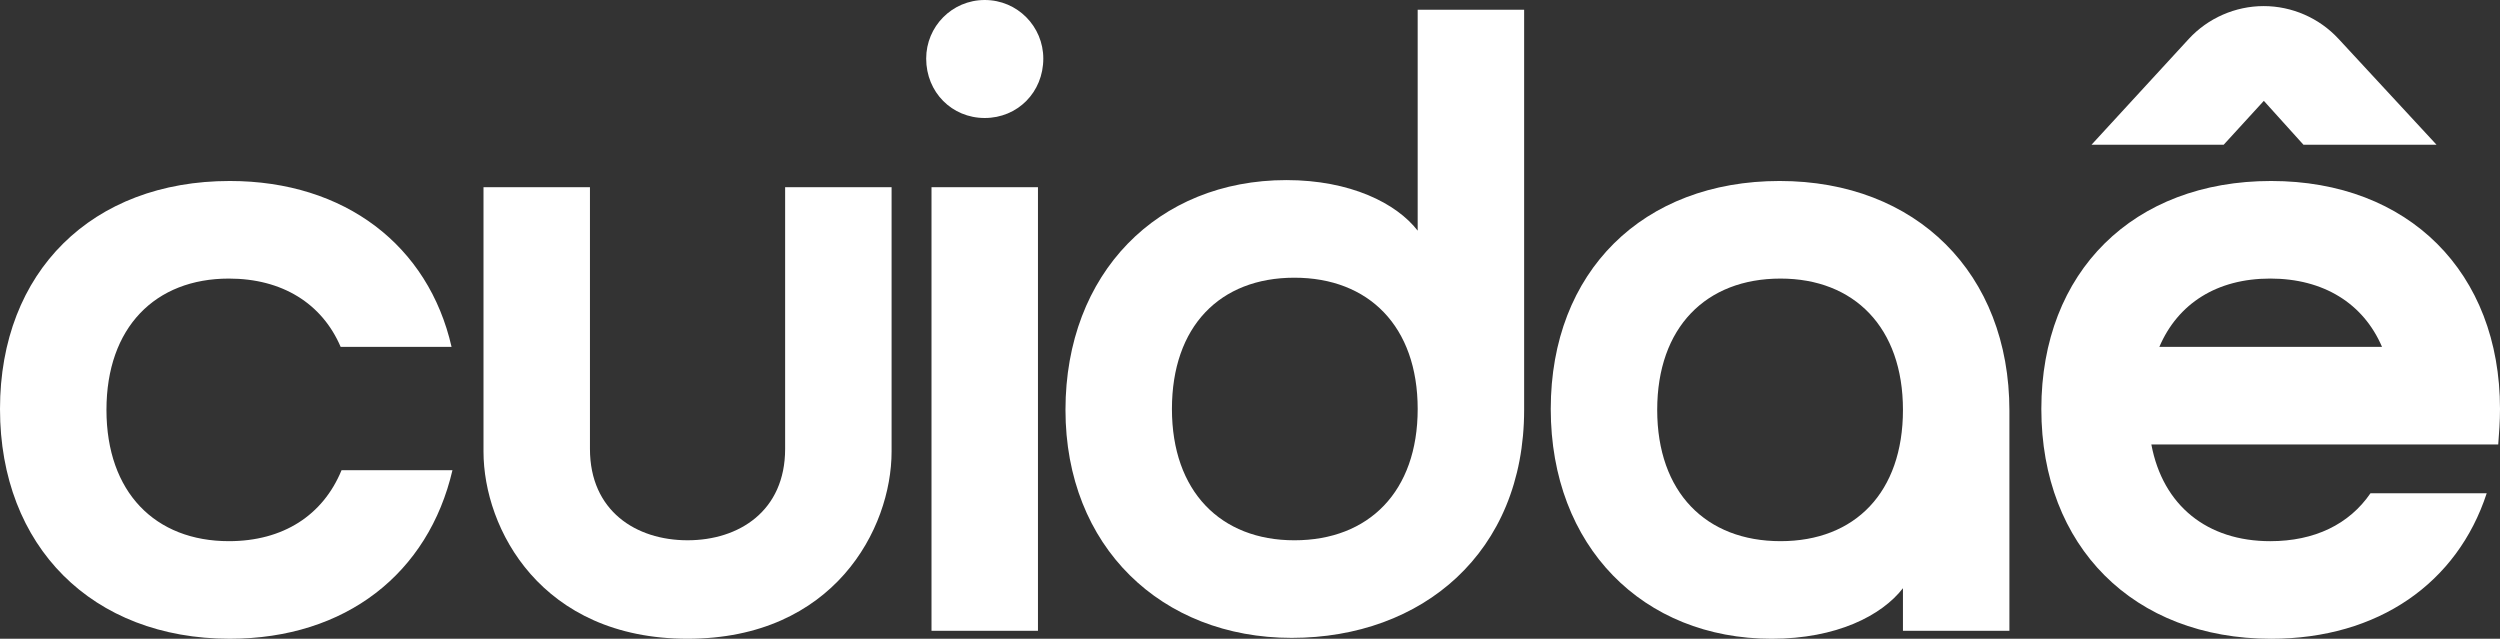
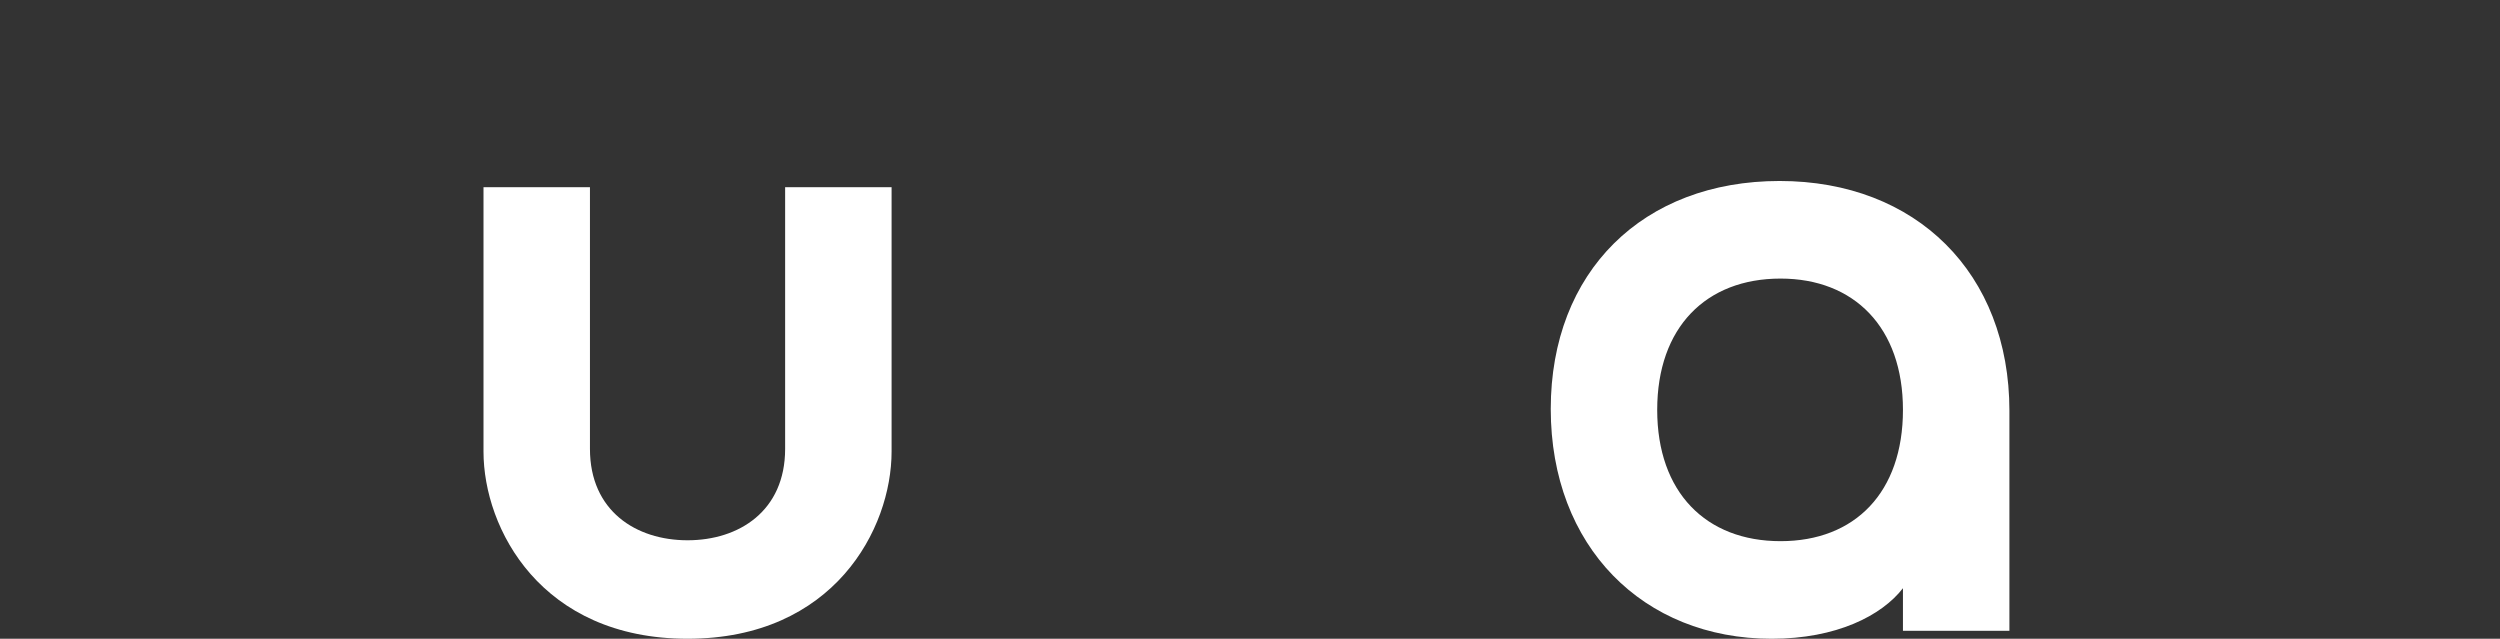
<svg xmlns="http://www.w3.org/2000/svg" id="Camada_2" data-name="Camada 2" viewBox="0 0 1765.31 451.04">
  <rect x="0" y="0" width="1765.31" height="451.04" fill="#333333" stroke="none" />
  <defs>
    <style>
      .cls-1 {
        fill: #fff;
      }
    </style>
  </defs>
  <g id="Camada_1" data-name="Camada 1">
    <g>
      <g>
-         <path class="cls-1" d="M161.62,382.13c38.21,0,66.4-18.17,79.56-50.12h78.31c-16.91,72.67-75.17,119.03-157.24,119.03C65.15,451.04,0,385.89,0,288.79S65.15,127.8,162.25,127.8c81.44,0,140.32,45.73,156.61,117.15h-78.31c-13.16-30.7-41.35-48.24-78.93-48.24-52,0-86.45,34.46-86.45,92.71s34.46,92.71,86.45,92.71Z" />
        <path class="cls-1" d="M341.41,318.86v-186.68h75.17v184.8c0,43.85,32.58,64.52,68.91,64.52s68.91-20.67,68.91-64.52v-184.8h75.17v186.68c0,54.5-40.72,132.18-144.08,132.18s-144.08-77.68-144.08-132.18Z" />
-         <path class="cls-1" d="M695.35,0c23.18,0,41.35,18.79,41.35,41.35,0,23.81-18.17,41.97-41.35,41.97s-41.35-18.17-41.35-41.97c0-22.55,18.17-41.35,41.35-41.35ZM657.76,132.18h75.17v313.22h-75.17V132.18Z" />
-         <path class="cls-1" d="M1076.23,6.89v282.53c0,100.86-72.04,161-164.13,161s-159.74-64.52-159.74-161,65.15-162.25,155.99-162.25c45.1,0,77.68,16.29,92.71,35.71V6.89h75.17ZM913.98,381.51c52.62,0,87.08-34.46,87.08-92.71s-34.46-92.71-87.08-92.71-86.45,34.46-86.45,92.71,34.46,92.71,86.45,92.71Z" />
        <path class="cls-1" d="M1418.89,290.05v155.36h-75.17v-30.07c-15.04,19.42-46.98,35.71-92.71,35.71-90.83,0-155.99-65.15-155.99-162.25s65.15-161,161.62-161,162.25,65.15,162.25,162.25ZM1257.27,196.71c-52.62,0-87.08,34.46-87.08,92.71s34.46,92.71,87.08,92.71,86.45-34.46,86.45-92.71-34.46-92.71-86.45-92.71Z" />
-         <path class="cls-1" d="M1673.85,348.31h82.07c-20.67,63.27-76.43,102.74-152.23,102.74-97.1,0-162.25-65.15-162.25-162.25s65.15-161,162.25-161,161.62,64.52,161.62,161c0,8.77-.63,16.91-1.25,25.06h-244.94c8.14,43.23,39.47,68.28,83.94,68.28,31.32,0,55.75-11.9,70.79-33.83ZM1682,244.94c-13.16-30.7-41.35-48.24-78.93-48.24s-65.15,17.54-78.31,48.24h157.24Z" />
      </g>
-       <path class="cls-1" d="M1651.23,27.37h0c-13.57-14.66-32.81-23.07-52.79-23.07s-39.37,8.47-52.95,23.25l-68.63,74.66h93.33l28.36-31,27.98,31h93.97l-69.26-74.84Z" />
    </g>
  </g>
</svg>